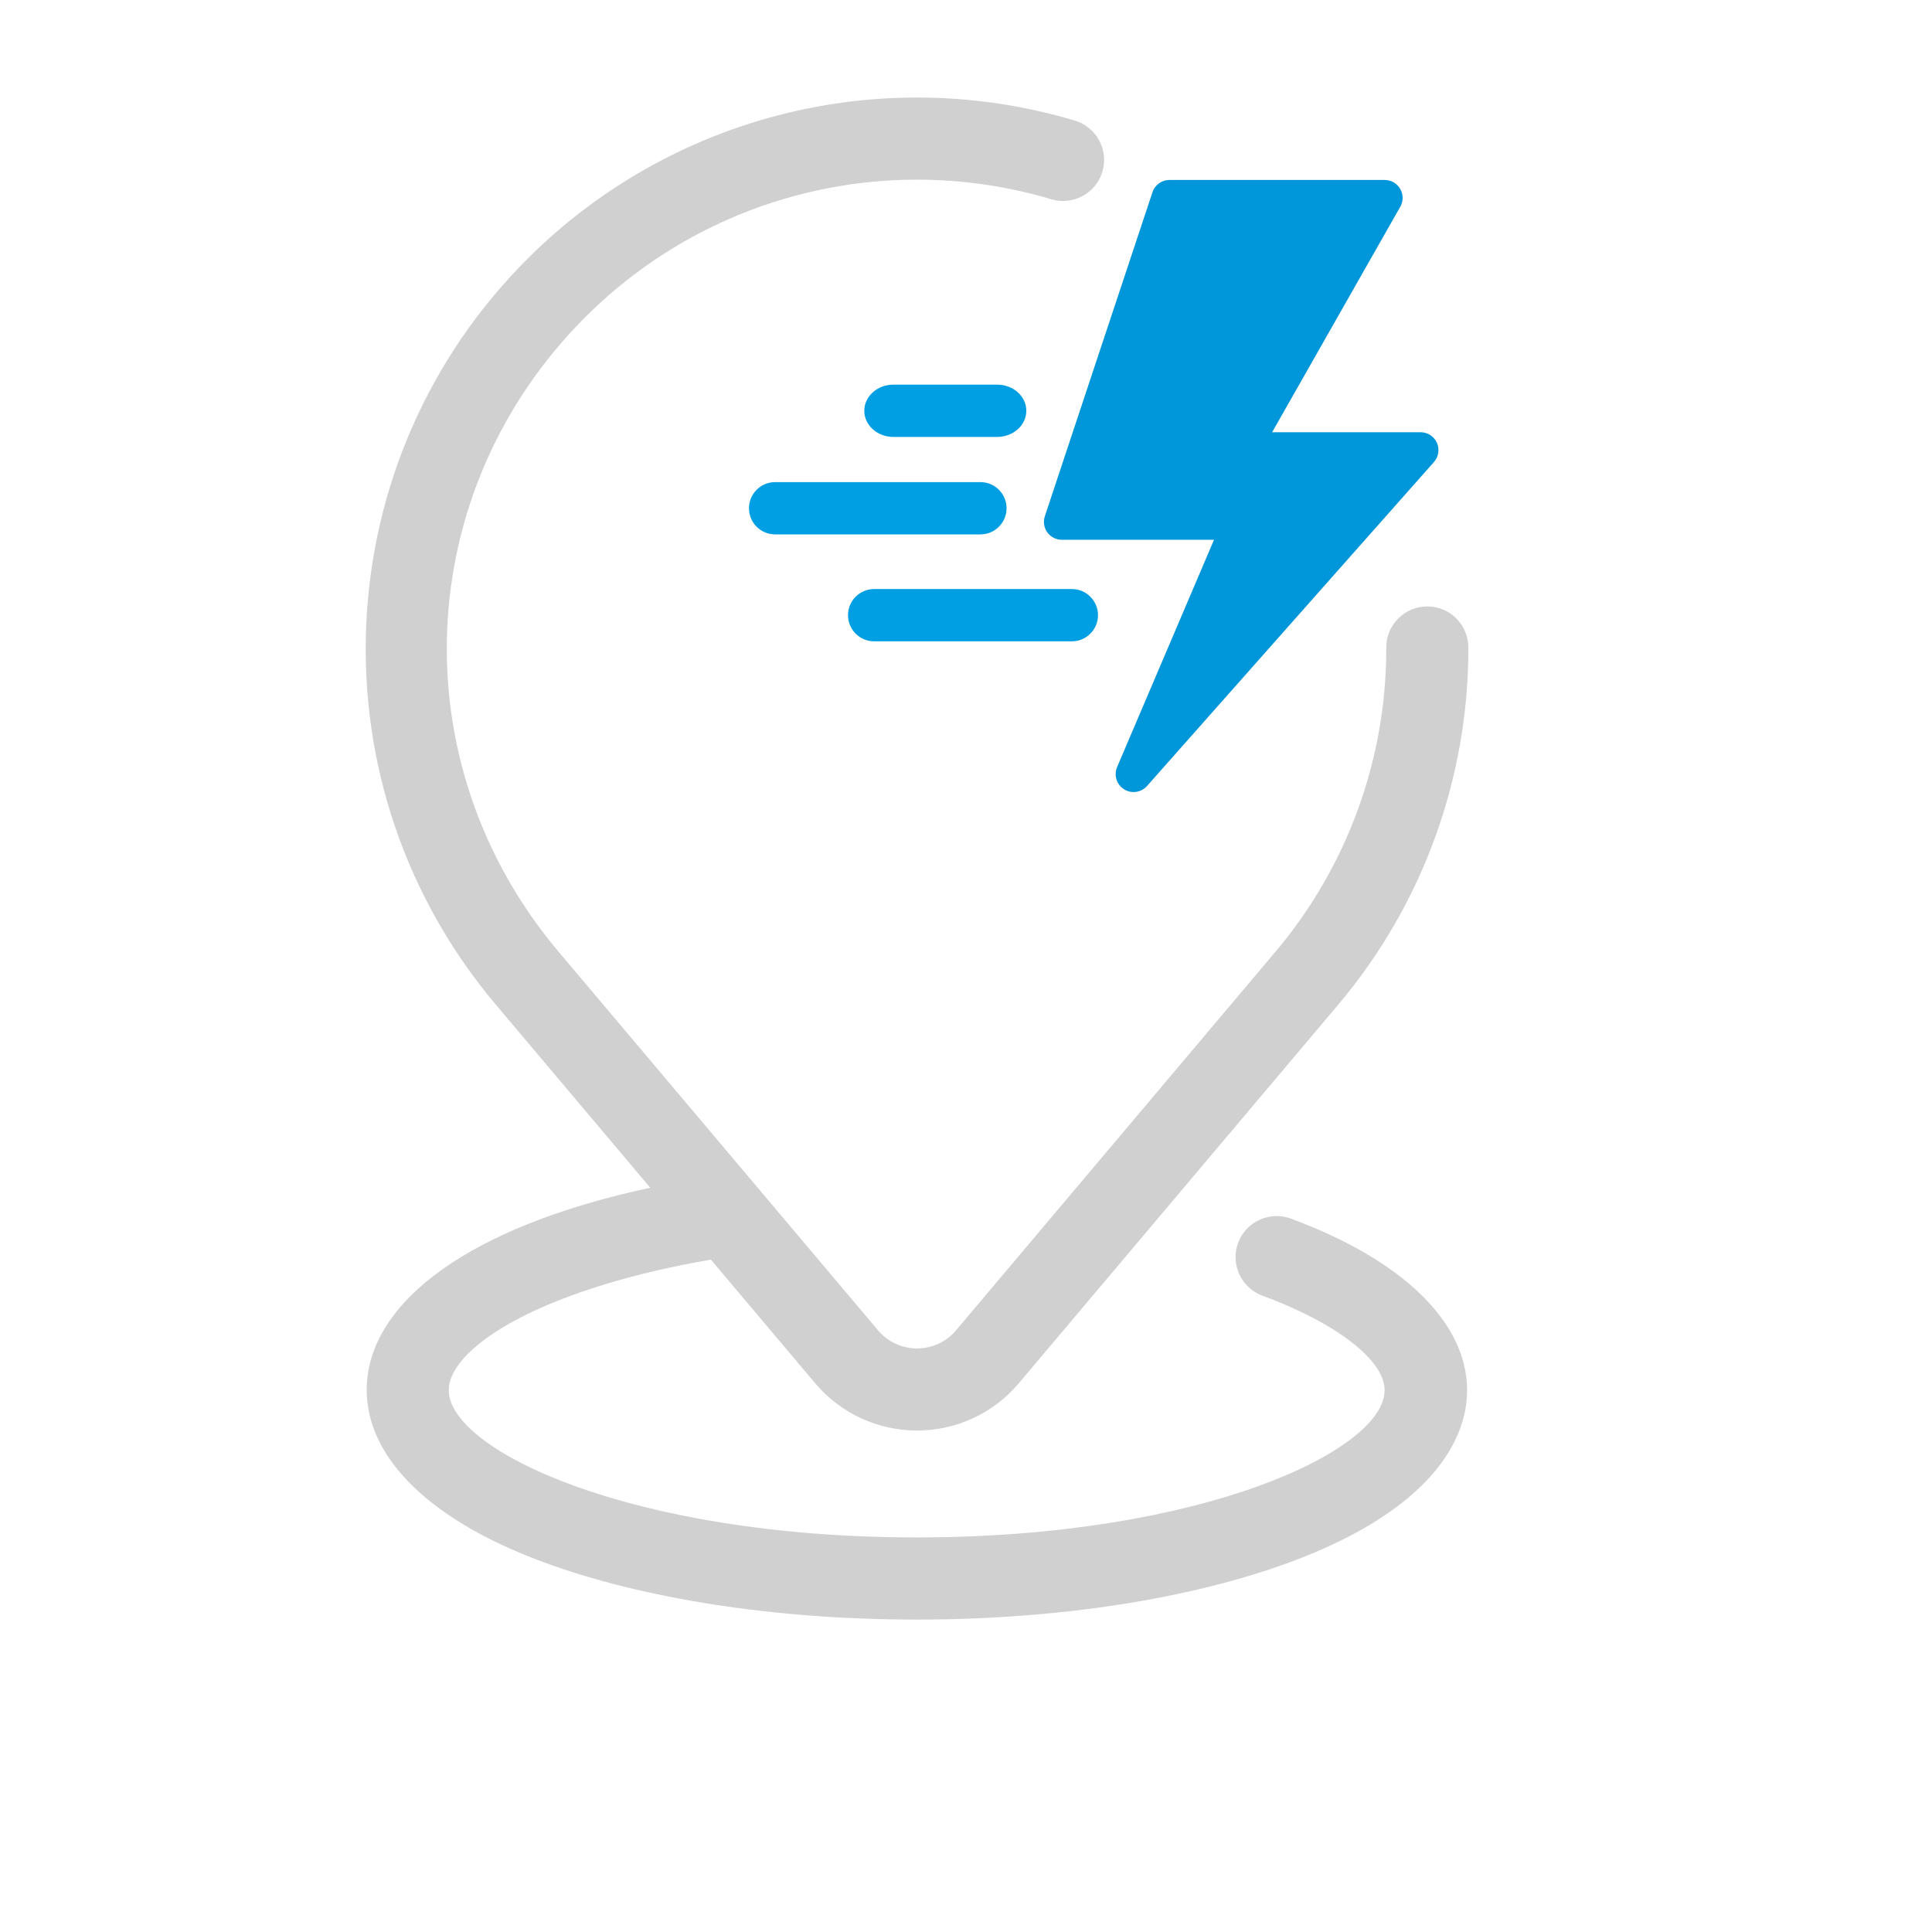
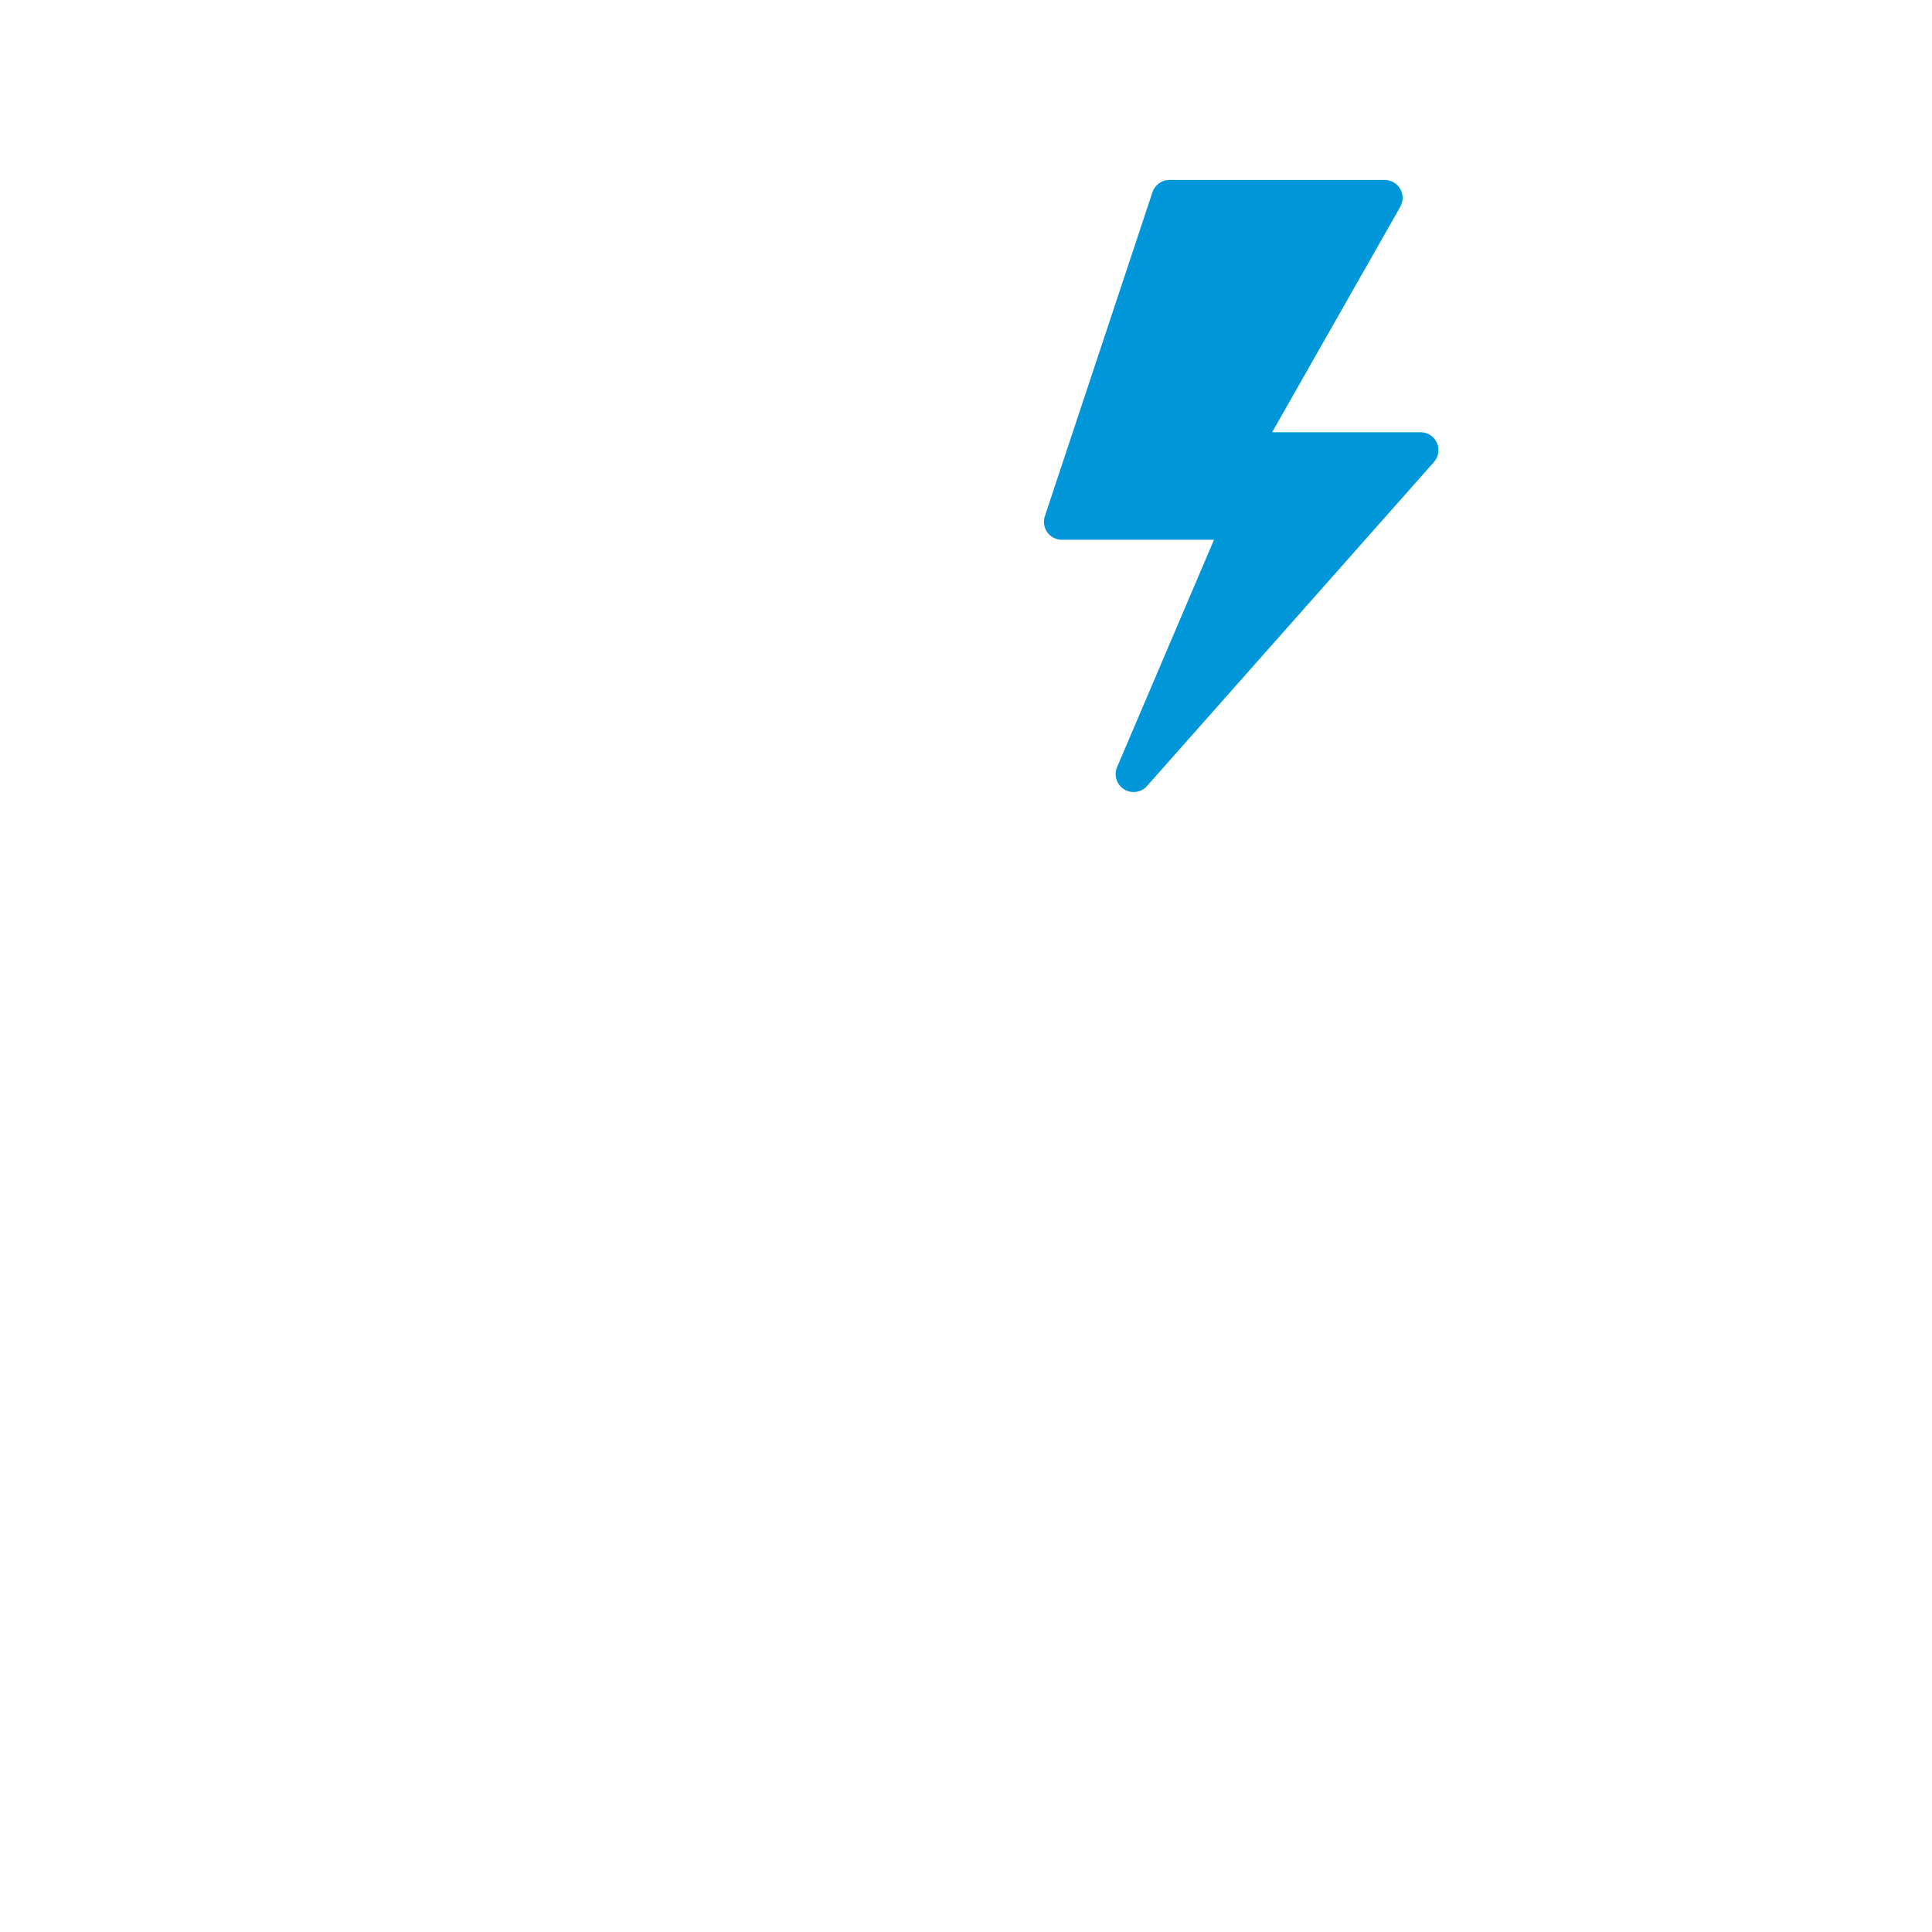
<svg xmlns="http://www.w3.org/2000/svg" version="1.1" id="Capa_1" x="0px" y="0px" viewBox="0 0 773.86 773.86" style="enable-background:new 0 0 773.86 773.86;" xml:space="preserve">
  <style type="text/css">
	.st0{fill:#0096DA;}
	.st1{fill:#00BDFF;}
	.st2{fill:#D0D0D0;}
	.st3{fill:#009FE3;}
</style>
-   <path class="st2" d="M517.06,488.11c-8.5-3.14-17.98,1.22-21.13,9.72c-1.52,4.12-1.35,8.59,0.48,12.58  c1.83,3.99,5.11,7.03,9.23,8.55c29.75,11,48.97,25.88,48.97,37.89c0,24.04-73.01,58.96-187.43,58.96  c-114.41,0-187.43-34.92-187.43-58.96c0-9.01,10.32-19.54,28.31-28.89c19.14-9.95,46.26-18.22,76.69-23.41l41.79,49.53  C336.71,566.1,351.57,573,367.32,573c15.75,0,30.6-6.9,40.75-18.93l128.02-151.73c33.72-39.96,52.21-90.76,52.05-143.04  c-0.01-4.39-1.74-8.52-4.85-11.61c-3.1-3.08-7.21-4.78-11.58-4.78c-0.02,0-0.04,0-0.05,0c-4.39,0.01-8.52,1.73-11.62,4.85  c-3.1,3.12-4.8,7.25-4.78,11.64c0.13,44.49-15.6,87.72-44.3,121.73L382.94,532.86c-3.89,4.61-9.59,7.25-15.63,7.25c0,0,0,0,0,0  c-6.04,0-11.73-2.64-15.62-7.25L223.67,381.13c-63.49-75.24-58.86-184.48,10.75-254.09c48.86-48.86,120.41-66.96,186.7-47.23  c4.21,1.25,8.65,0.79,12.52-1.3c3.86-2.09,6.68-5.56,7.93-9.77c2.58-8.69-2.38-17.86-11.07-20.45  c-77.88-23.19-161.92-1.93-219.33,55.49c-39.26,39.25-62.16,91.41-64.49,146.87c-2.33,55.42,16.09,109.29,51.86,151.69l61.92,73.4  c-33.08,7.14-59.71,17.2-79.27,29.97c-20.89,13.64-32.7,29.99-34.15,47.29c-2.41,28.72,23.21,55.18,70.3,72.6  c40.32,14.91,93.54,23.12,149.87,23.12c56.32,0,109.54-8.21,149.86-23.12c22.4-8.29,39.91-18.45,52.03-30.21  c12.14-11.77,18.55-25.09,18.55-38.52C587.65,529.76,561.93,504.7,517.06,488.11z" />
  <g>
    <g>
      <path class="st0" d="M569,173.13h-59.45l51.32-90.3c1.27-2.22,1.26-4.95-0.02-7.17c-1.29-2.21-3.65-3.58-6.22-3.58h-86.2    c-3.09,0-5.84,1.98-6.81,4.91l-43.1,129.77c-0.74,2.19-0.36,4.6,0.98,6.47c1.35,1.87,3.52,2.98,5.83,2.98h60.94l-38.81,91.03    c-1.39,3.23-0.22,7,2.75,8.89c2.93,1.87,6.86,1.38,9.22-1.29l114.93-129.77c1.88-2.11,2.34-5.14,1.19-7.71    C574.39,174.79,571.83,173.13,569,173.13L569,173.13z M569,173.13" />
    </g>
  </g>
-   <path class="st3" d="M339.67,246.41c0-5.78,4.69-10.47,10.47-10.47h79.19c5.78,0,10.47,4.69,10.47,10.47s-4.69,10.47-10.47,10.47  h-79.19C344.35,256.88,339.67,252.19,339.67,246.41z" />
-   <path class="st3" d="M346.19,164.54c0-5.78,5.22-10.47,11.66-10.47h41.58c6.44,0,11.66,4.69,11.66,10.47s-5.22,10.47-11.66,10.47  h-41.58C351.41,175.01,346.19,170.33,346.19,164.54z" />
-   <path class="st3" d="M300,203.58c0-5.78,4.69-10.47,10.47-10.47h82.24c5.78,0,10.47,4.69,10.47,10.47s-4.69,10.47-10.47,10.47  h-82.24C304.68,214.05,300,209.36,300,203.58z" />
</svg>